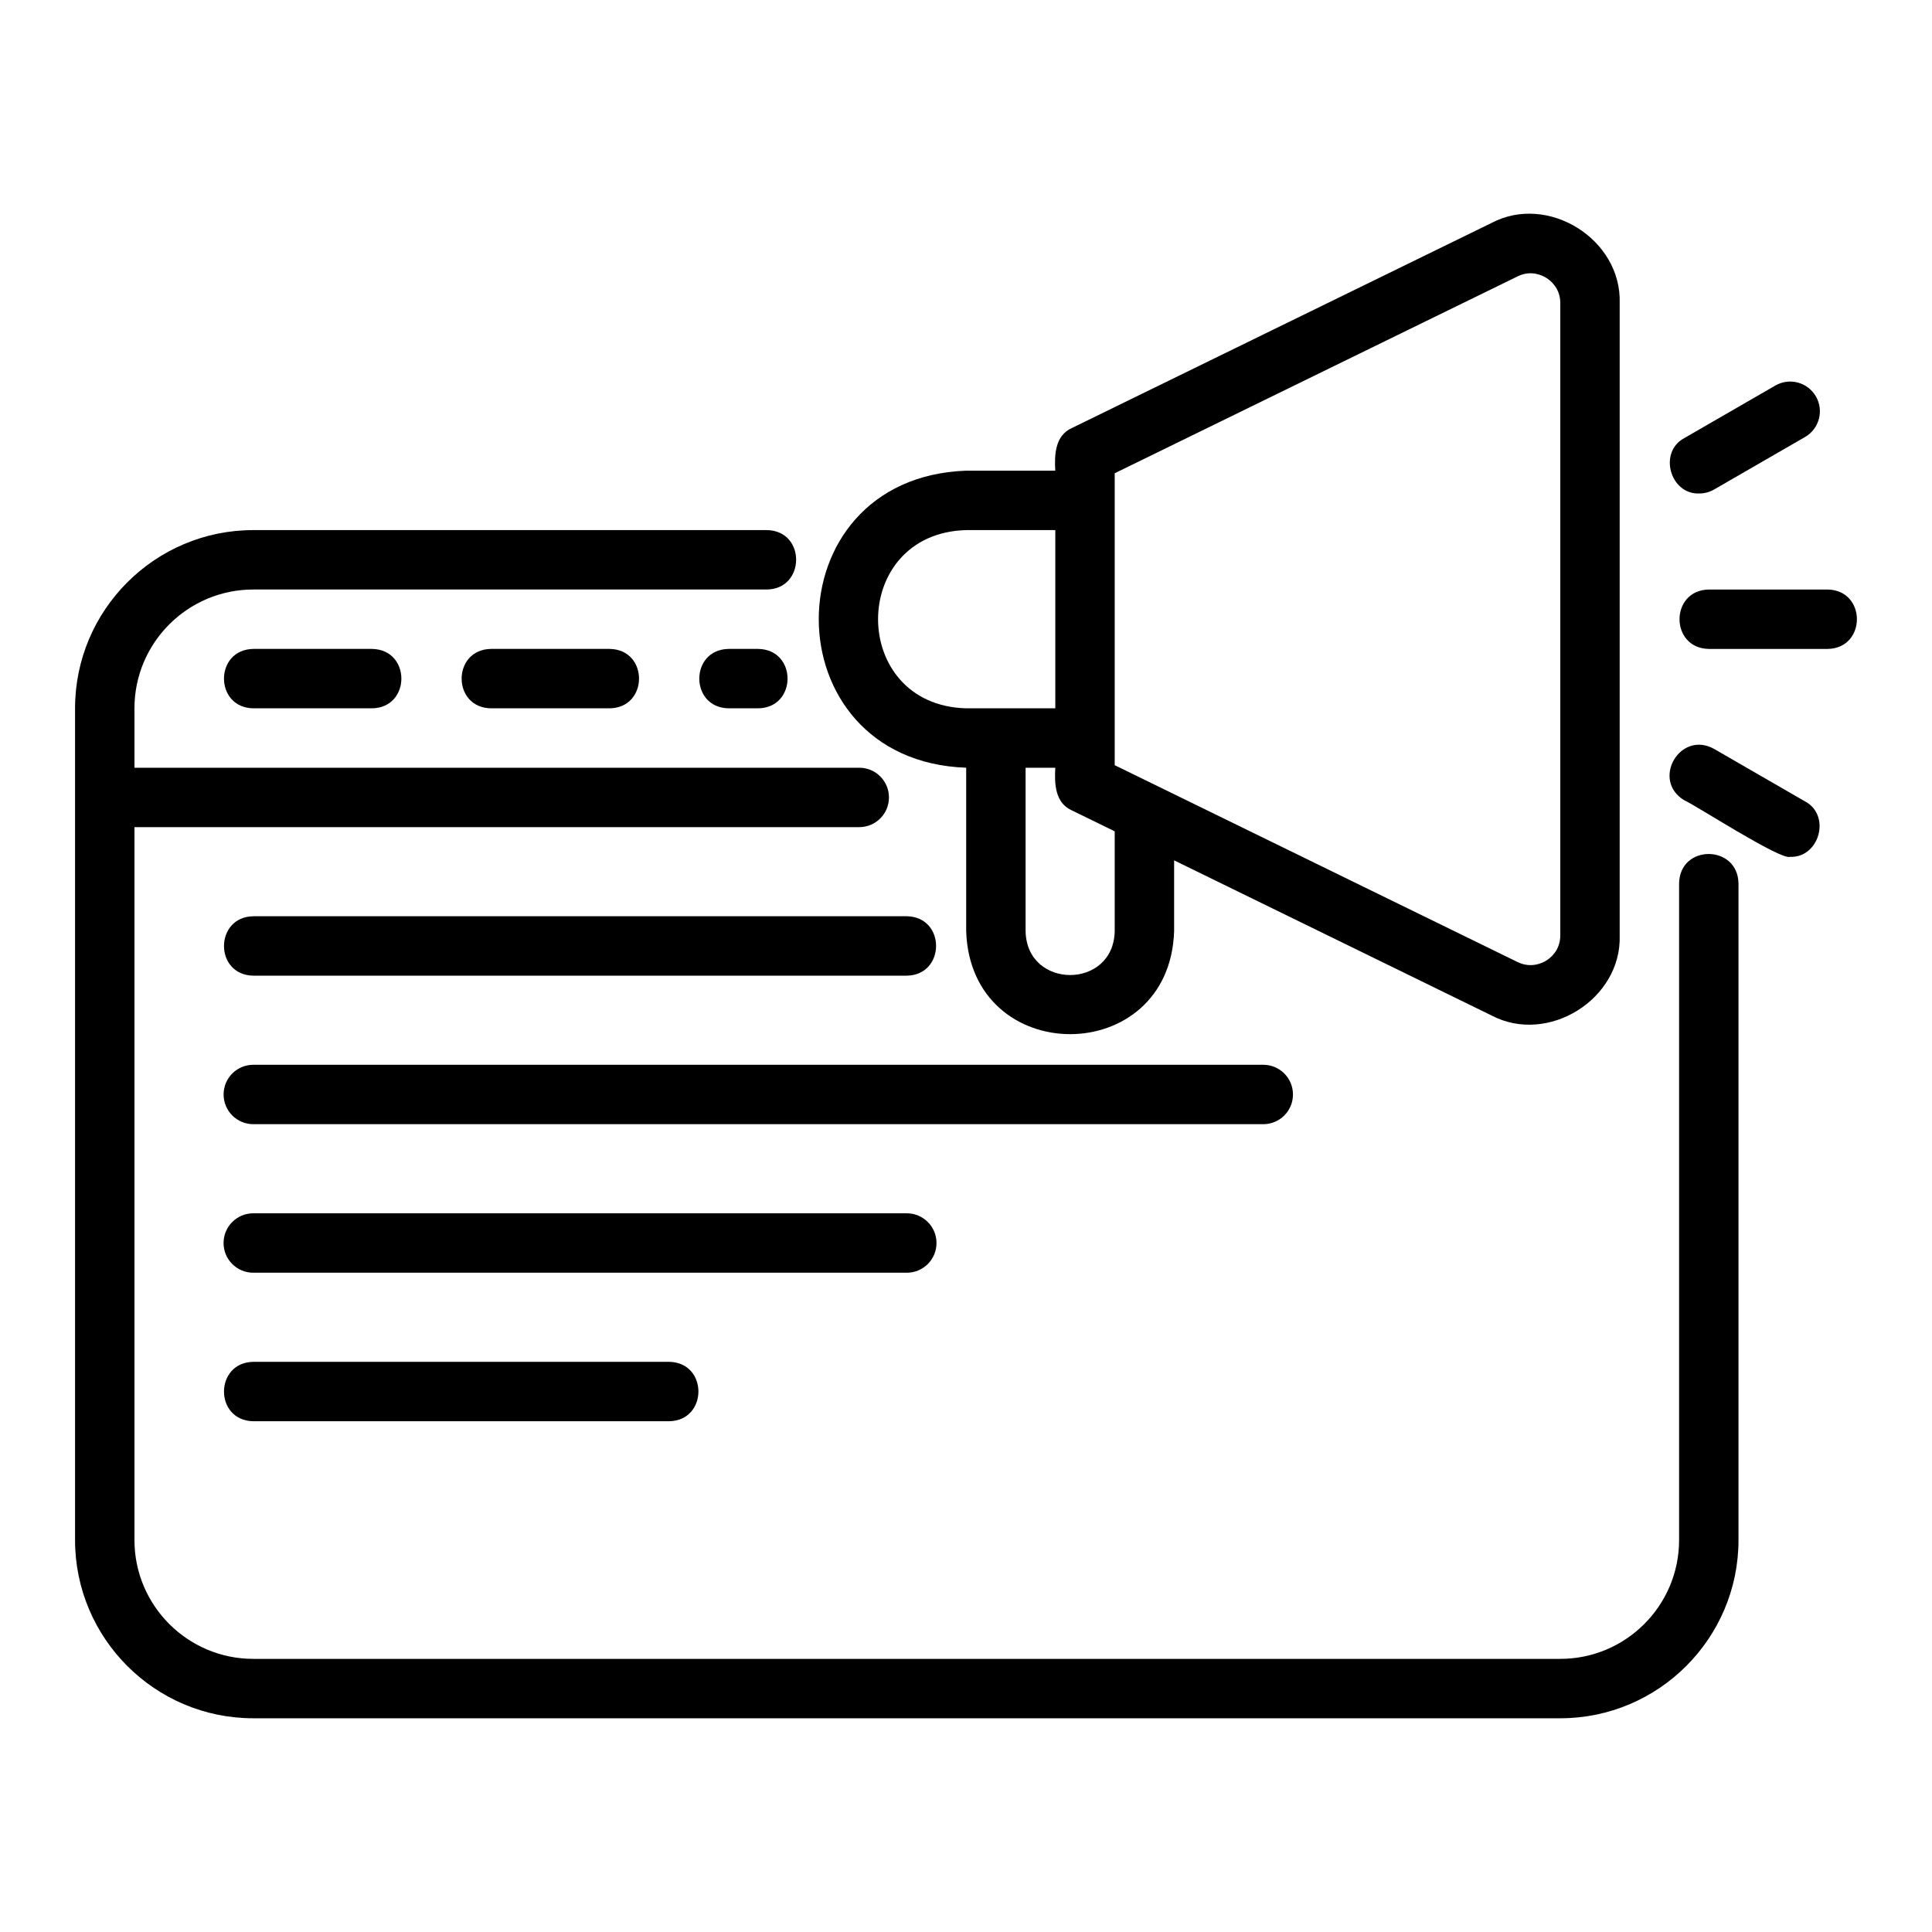
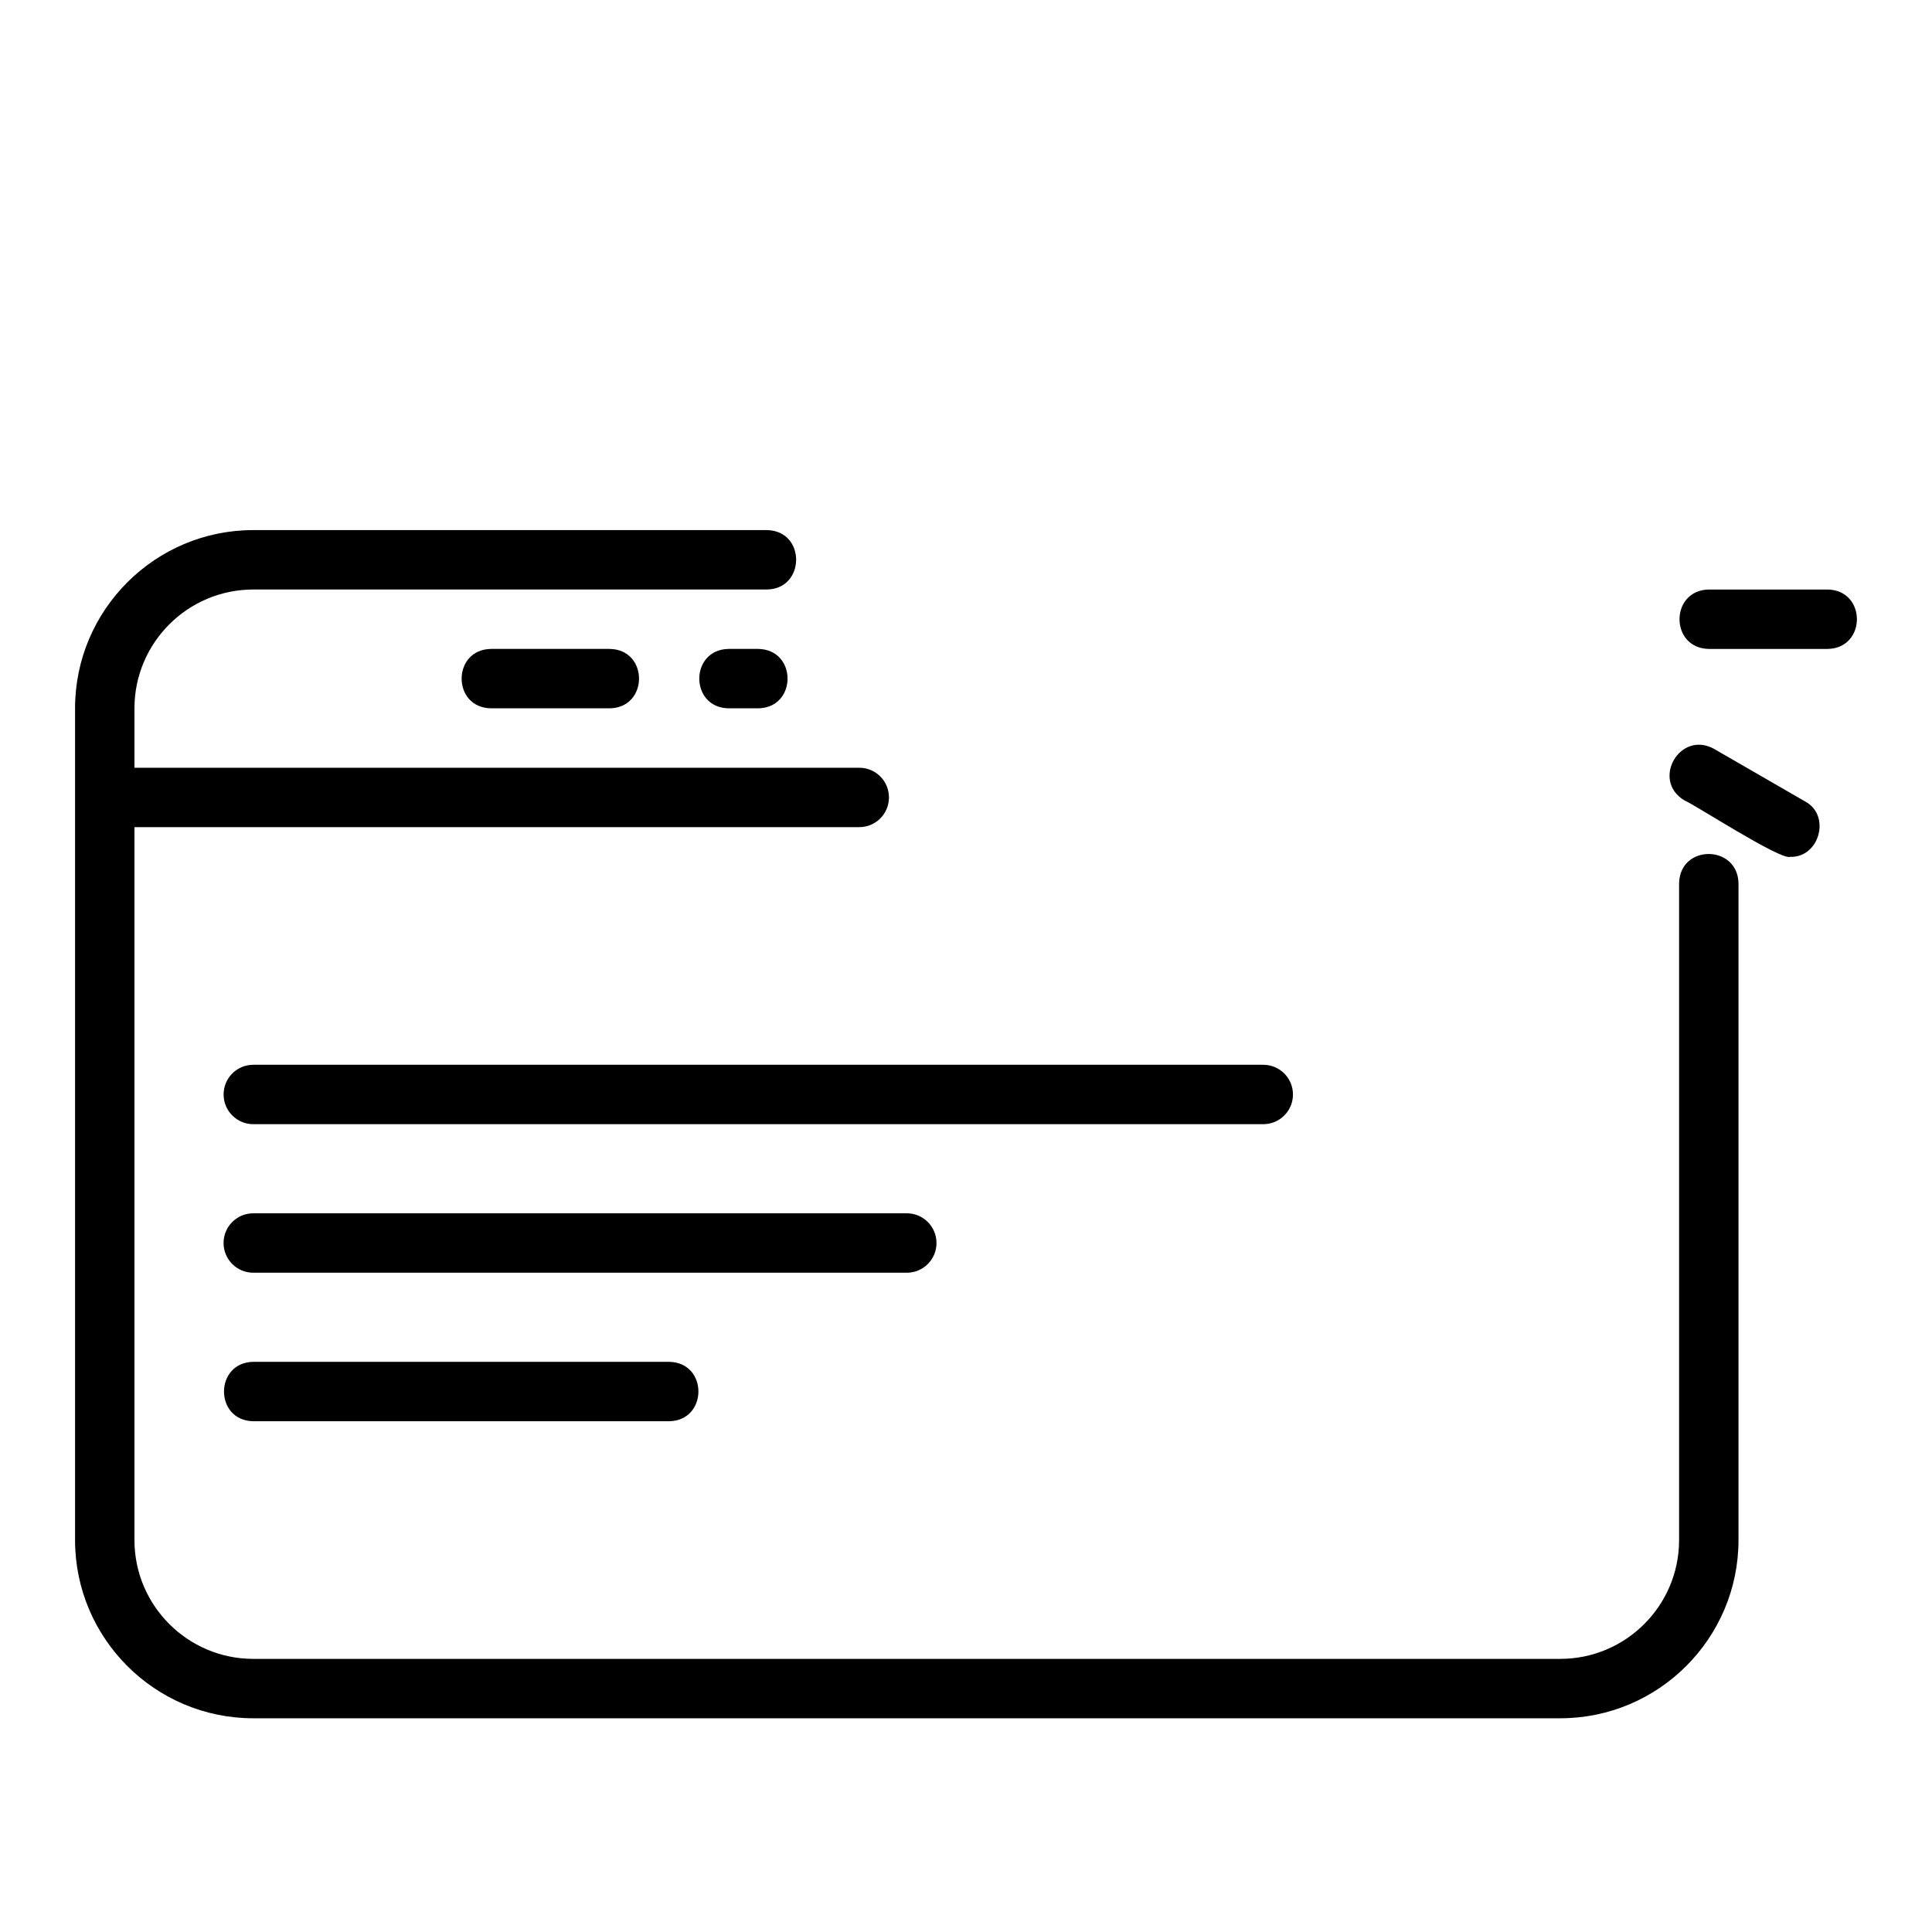
<svg xmlns="http://www.w3.org/2000/svg" fill="#000000" width="800px" height="800px" version="1.1" viewBox="144 144 512 512">
  <g>
-     <path d="m400.05 347.46v43.297c1.16 36.41 53.949 36.402 55.105 0v-18.754l84.094 41.094c14.941 7.894 34.539-4.281 33.984-21.219v-167.56c0.531-16.926-19.012-29.141-33.988-21.219l-111.17 54.324c-4.457 1.98-4.676 7.086-4.414 11.312h-23.617c-52.098 1.848-52.074 76.883 0 78.719zm39.359-78.043 106.76-52.168c3.527-1.746 6.512-0.301 7.617 0.395 1.113 0.691 3.707 2.738 3.707 6.676v167.56c0 3.938-2.59 5.981-3.707 6.68-1.105 0.691-4.09 2.106-7.617 0.391l-106.76-52.168v-77.367zm-11.332 89.355 11.332 5.539v26.445c-0.277 15.516-23.34 15.52-23.617 0v-43.297h7.871c-0.246 4.219-0.07 9.344 4.414 11.312zm-28.027-74.289h23.617v47.23h-23.617c-31.145-0.816-31.133-46.422 0-47.23z" />
    <path d="m628.34 300.23h-31.488c-10.34 0.172-10.355 15.57 0 15.742h31.488c10.34-0.172 10.355-15.57 0-15.742z" />
-     <path d="m594.32 274.78c1.336 0 2.691-0.34 3.93-1.055l24.102-13.914c3.766-2.176 5.059-6.988 2.883-10.754-2.176-3.769-7.004-5.059-10.754-2.883l-24.102 13.914c-6.973 3.707-3.793 14.988 3.945 14.691z" />
    <path d="m622.35 356.38-24.102-13.914c-9.035-5.023-16.758 8.305-7.871 13.637 2.582 1.031 25.504 15.926 28.027 14.969 7.727 0.293 10.926-10.98 3.945-14.691z" />
    <path d="m211.12 599.36h346.37c26.047 0 47.23-21.188 47.23-47.23v-174.05c-0.215-10.289-15.527-10.414-15.742 0v174.05c0 17.367-14.121 31.488-31.488 31.488h-346.37c-17.367 0-31.488-14.121-31.488-31.488v-188.93h192.08c4.352 0 7.871-3.523 7.871-7.871 0-4.348-3.519-7.871-7.871-7.871h-192.08v-15.742c0-17.363 14.121-31.488 31.488-31.488l136.11-0.004c10.266-0.121 10.406-15.582 0-15.742h-136.11c-26.047 0-47.23 21.188-47.23 47.23v220.42c0 26.047 21.188 47.23 47.23 47.23z" />
-     <path d="m211.12 315.97c-10.34 0.172-10.355 15.57 0 15.742h31.488c10.34-0.172 10.355-15.57 0-15.742z" />
    <path d="m274.1 315.97c-10.34 0.172-10.355 15.57 0 15.742h31.488c10.34-0.172 10.355-15.57 0-15.742z" />
    <path d="m337.08 315.97c-10.344 0.172-10.348 15.57 0 15.742h7.871c10.344-0.172 10.348-15.57 0-15.742z" />
-     <path d="m384.31 402.56c10.293-0.152 10.395-15.57 0-15.742h-173.19c-10.293 0.152-10.395 15.57 0 15.742z" />
    <path d="m486.65 434.05c0-4.352-3.519-7.871-7.871-7.871h-267.65c-4.352 0-7.871 3.519-7.871 7.871 0 4.352 3.519 7.871 7.871 7.871h267.65c4.352 0 7.871-3.519 7.871-7.871z" />
    <path d="m392.18 473.41c0-4.352-3.519-7.871-7.871-7.871h-173.19c-4.352 0-7.871 3.519-7.871 7.871 0 4.352 3.519 7.871 7.871 7.871l173.19 0.004c4.352 0 7.871-3.519 7.871-7.871z" />
    <path d="m211.12 504.9c-10.312 0.16-10.375 15.57 0 15.742h110.21c10.312-0.16 10.375-15.57 0-15.742z" />
  </g>
</svg>